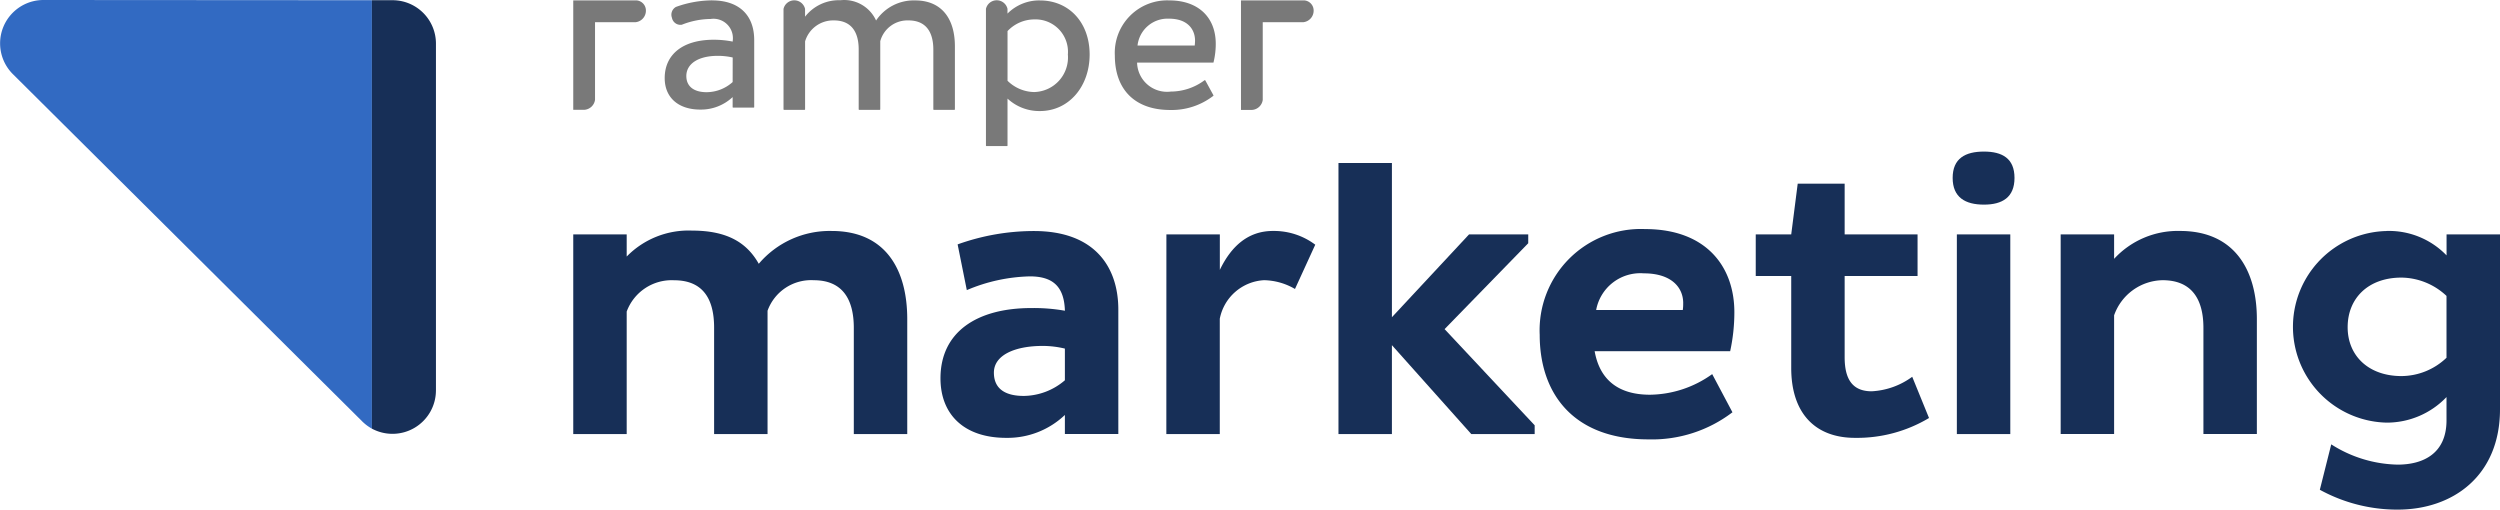
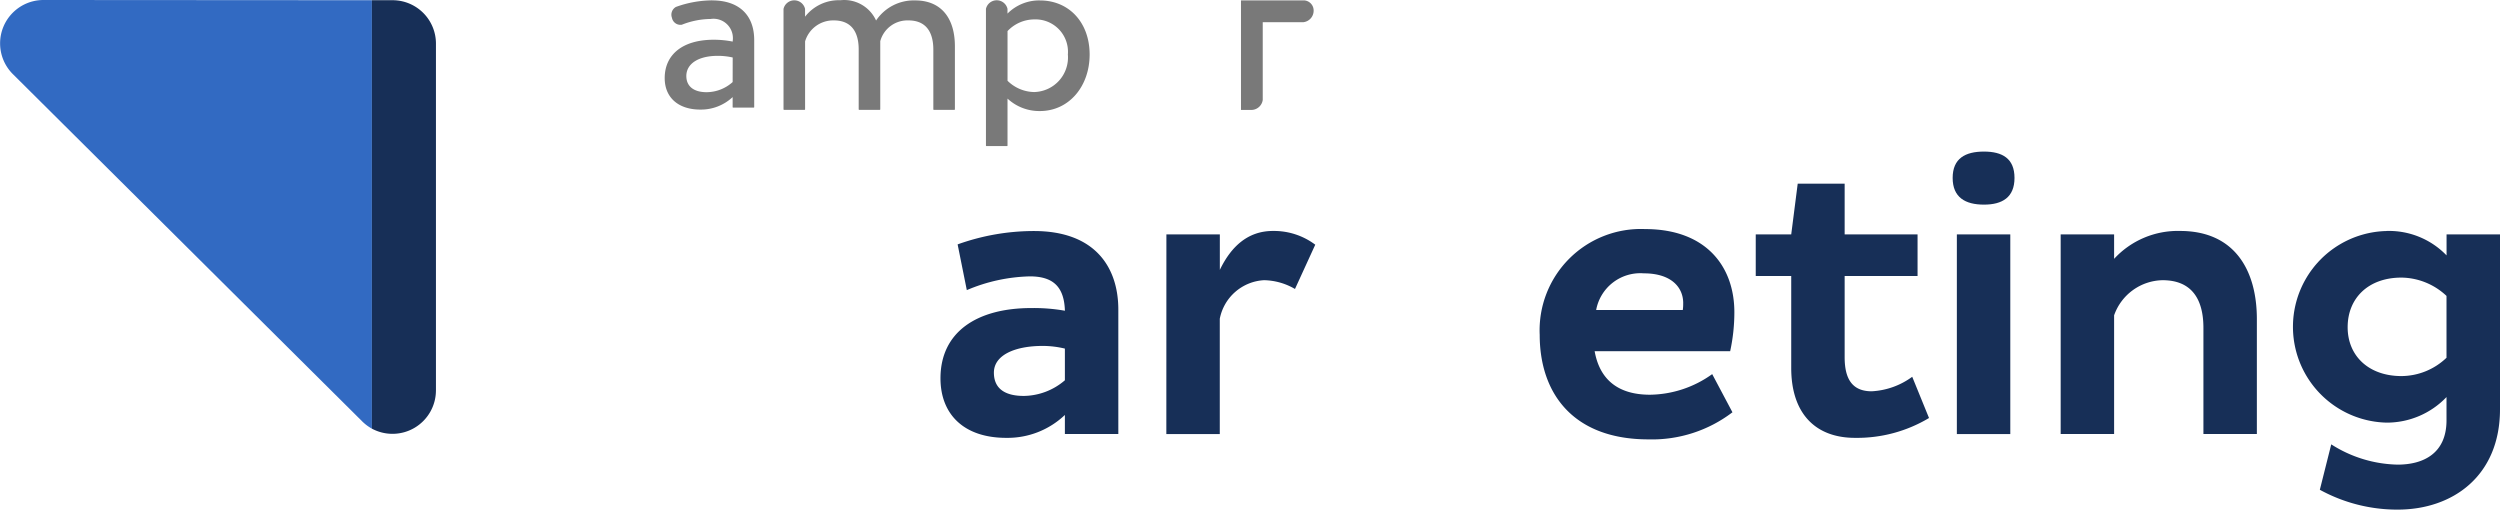
<svg xmlns="http://www.w3.org/2000/svg" width="197.277" height="40.213" viewBox="0 0 197.277 40.213">
  <g id="Grupo_2229" data-name="Grupo 2229" transform="translate(-171.996 -1133.72)">
    <g id="Grupo_2230" data-name="Grupo 2230" transform="translate(171.996 1133.72)">
      <g id="Grupo_2177" data-name="Grupo 2177" transform="translate(0 0)">
        <g id="Grupo_2176" data-name="Grupo 2176">
          <g id="Grupo_2186" data-name="Grupo 2186">
-             <path id="Caminho_26452" data-name="Caminho 26452" d="M289.99,115.253V117a6.823,6.823,0,0,1,5.151-2.048c2.8,0,4.337.964,5.271,2.62a7.344,7.344,0,0,1,5.753-2.59c4.277,0,5.964,3.072,5.964,6.958v9.066h-4.217v-8.373c0-2.319-.934-3.765-3.162-3.765a3.655,3.655,0,0,0-3.645,2.409v9.729h-4.217v-8.4c0-2.289-.9-3.735-3.163-3.735a3.784,3.784,0,0,0-3.735,2.47v9.669h-4.217V115.253Z" transform="translate(-240.537 -96.756)" fill="#172f57" />
            <path id="Caminho_26453" data-name="Caminho 26453" d="M470.172,116.2a17.806,17.806,0,0,1,6.024-1.054c4.85,0,6.657,2.892,6.657,6.2v9.819h-4.217v-1.506A6.56,6.56,0,0,1,474,131.466c-3.313,0-5.181-1.837-5.181-4.7,0-3.645,2.861-5.542,7.169-5.542a14.115,14.115,0,0,1,2.65.211c-.06-1.928-.964-2.711-2.771-2.711a13.458,13.458,0,0,0-4.97,1.084Zm5.211,11.958a5.055,5.055,0,0,0,3.253-1.235v-2.5a7.5,7.5,0,0,0-1.747-.211c-2.2,0-3.855.723-3.855,2.108,0,1.325.964,1.837,2.349,1.837" transform="translate(-394.605 -96.915)" fill="#172f57" />
            <path id="Caminho_26454" data-name="Caminho 26454" d="M581.457,115.412h4.217v2.8c.9-1.867,2.229-3.072,4.187-3.072a5.422,5.422,0,0,1,3.343,1.084l-1.6,3.494a5.015,5.015,0,0,0-2.44-.693,3.767,3.767,0,0,0-3.494,3.042v9.1h-4.217Z" transform="translate(-489.416 -96.915)" fill="#172f57" />
-             <path id="Caminho_26455" data-name="Caminho 26455" d="M682.238,87.6l-6.6,6.777,7.108,7.59v.693h-5l-6.265-7.018v7.018h-4.217V81.271h4.217V93.439L677.57,86.9h4.669Z" transform="translate(-561.644 -68.406)" fill="#172f57" />
            <path id="Caminho_26456" data-name="Caminho 26456" d="M782.755,128.647a10.454,10.454,0,0,1-6.626,2.139c-5.934,0-8.584-3.614-8.584-8.253a7.993,7.993,0,0,1,8.313-8.343c4.789,0,7.048,2.922,7.048,6.566a14.5,14.5,0,0,1-.331,3.072H771.881c.391,2.2,1.807,3.434,4.367,3.434a8.579,8.579,0,0,0,4.909-1.626Zm-3.886-8.614c0-1.265-.964-2.349-3.1-2.349A3.546,3.546,0,0,0,772,120.574h6.837a3.31,3.31,0,0,0,.03-.542" transform="translate(-646.046 -96.114)" fill="#172f57" />
            <path id="Caminho_26457" data-name="Caminho 26457" d="M882.255,91.546v4.006h5.753v3.283h-5.753v6.416c0,1.9.753,2.681,2.139,2.681a5.921,5.921,0,0,0,3.193-1.145l1.325,3.253a11.048,11.048,0,0,1-5.843,1.566c-3.1,0-5.03-1.9-5.03-5.512V98.835h-2.8V95.552h2.8l.512-4.006Z" transform="translate(-736.692 -77.055)" fill="#172f57" />
            <path id="Caminho_26458" data-name="Caminho 26458" d="M975.887,75.563c1.446,0,2.41.542,2.41,2.078s-.964,2.108-2.41,2.108c-1.476,0-2.47-.572-2.47-2.108s.994-2.078,2.47-2.078M973.748,82.1h4.217V97.852h-4.217Z" transform="translate(-819.331 -63.602)" fill="#172f57" />
            <path id="Caminho_26459" data-name="Caminho 26459" d="M1031.478,115.412v1.928a6.832,6.832,0,0,1,5.211-2.2c4.277,0,6.054,3.072,6.054,6.958v9.066h-4.217v-8.373c0-2.319-.964-3.765-3.223-3.765a4.136,4.136,0,0,0-3.825,2.771v9.367h-4.217V115.412Z" transform="translate(-864.652 -96.915)" fill="#172f57" />
            <path id="Caminho_26460" data-name="Caminho 26460" d="M1150.518,115.141a6.31,6.31,0,0,1,4.729,1.928v-1.657h4.217v13.795c0,5.271-3.735,7.922-8.072,7.922a12.712,12.712,0,0,1-6.145-1.566l.9-3.584a10.065,10.065,0,0,0,5.241,1.6c2.018,0,3.855-.874,3.855-3.494v-1.838a6.507,6.507,0,0,1-4.729,2.018,7.562,7.562,0,0,1,0-15.12m1.175,11.446a5.179,5.179,0,0,0,3.554-1.446v-4.879a5.275,5.275,0,0,0-3.554-1.446c-2.62,0-4.247,1.626-4.247,3.916,0,2.259,1.656,3.855,4.247,3.855" transform="translate(-962.187 -96.915)" fill="#172f57" />
-             <path id="Caminho_26461" data-name="Caminho 26461" d="M290.711.2h-4.938V8.838h.825v0a.915.915,0,0,0,.893-.794V1.921h3.22A.914.914,0,0,0,291.506,1,.8.8,0,0,0,290.711.2" transform="translate(-240.537 -0.171)" fill="#797979" />
            <path id="Caminho_26462" data-name="Caminho 26462" d="M623.576.2h-4.938V8.847h.824v0a.915.915,0,0,0,.893-.794V1.921h3.22A.914.914,0,0,0,624.371,1,.8.8,0,0,0,623.576.2" transform="translate(-520.711 -0.171)" fill="#797979" />
            <path id="Caminho_26463" data-name="Caminho 26463" d="M335.149.2a8.531,8.531,0,0,0-2.811.5h0l-.049.018v0a.7.7,0,0,0-.317.858.682.682,0,0,0,.78.547c.009,0,.016-.007.024-.01h0a6.345,6.345,0,0,1,2.246-.444,1.533,1.533,0,0,1,1.744,1.744v.041a7.65,7.65,0,0,0-1.5-.146c-2.457,0-3.866,1.174-3.866,3.029,0,1.531,1.076,2.482,2.809,2.482a3.649,3.649,0,0,0,2.552-.986v.788a.043.043,0,0,0,.043.043h1.616a.043.043,0,0,0,.043-.043V3.339c0-1.992-1.21-3.135-3.321-3.135m1.62,6.443a3.1,3.1,0,0,1-2.055.8c-1.019,0-1.6-.466-1.6-1.278,0-.94.908-1.591,2.49-1.591a5.305,5.305,0,0,1,1.169.131Z" transform="translate(-278.948 -0.172)" fill="#797979" />
            <path id="Caminho_26464" data-name="Caminho 26464" d="M400.964.122a3.578,3.578,0,0,0-3.085,1.585,2.764,2.764,0,0,0-2.819-1.6,3.374,3.374,0,0,0-2.785,1.3V.793h0s0,0,0,0a.872.872,0,0,0-1.7,0s0,0,0,0h0V8.714a.043.043,0,0,0,.043.043h1.616a.043.043,0,0,0,.043-.043V3.357A2.311,2.311,0,0,1,394.546,1.7c1.621,0,1.961,1.244,1.961,2.288V8.714a.043.043,0,0,0,.043.043h1.616a.043.043,0,0,0,.043-.043V3.341A2.221,2.221,0,0,1,400.435,1.7c1.621,0,1.962,1.253,1.962,2.3V8.714a.043.043,0,0,0,.043.043h1.616a.043.043,0,0,0,.043-.043V3.754c0-2.308-1.143-3.632-3.135-3.632" transform="translate(-328.747 -0.089)" fill="#797979" />
            <path id="Caminho_26465" data-name="Caminho 26465" d="M495.747.122a3.534,3.534,0,0,0-2.552,1.039V.789a.872.872,0,0,0-1.7,0V11.574a.043.043,0,0,0,.043.043h1.616a.043.043,0,0,0,.043-.043V7.869a3.683,3.683,0,0,0,2.552.983c2.313,0,3.928-1.965,3.928-4.46,0-2.514-1.615-4.269-3.928-4.269m-.419,7.23a3.062,3.062,0,0,1-2.132-.891V2.542a2.92,2.92,0,0,1,2.132-.921,2.558,2.558,0,0,1,2.63,2.77,2.731,2.731,0,0,1-2.63,2.96" transform="translate(-413.693 -0.089)" fill="#797979" />
-             <path id="Caminho_26466" data-name="Caminho 26466" d="M563.544,5.076a6.067,6.067,0,0,0,.173-1.443c0-2.116-1.4-3.43-3.663-3.43a4.137,4.137,0,0,0-4.3,4.347c0,2.693,1.586,4.3,4.367,4.3a5.373,5.373,0,0,0,3.4-1.113.043.043,0,0,0,.01-.054l-.637-1.165a.043.043,0,0,0-.063-.014,4.479,4.479,0,0,1-2.662.893,2.363,2.363,0,0,1-2.66-2.287h6a.043.043,0,0,0,.041-.03m-1.493-1.314h-4.513a2.384,2.384,0,0,1,2.484-2.121c1.515,0,2.055.893,2.055,1.729a3.729,3.729,0,0,1-.026.392" transform="translate(-467.781 -0.171)" fill="#797979" />
            <g id="Grupo_2187" data-name="Grupo 2187">
              <path id="Caminho_26467" data-name="Caminho 26467" d="M29.348,33.826V.017L3.432,0A3.423,3.423,0,0,0,1.017,5.85L28.565,33.235a3.514,3.514,0,0,0,.783.59" transform="translate(0 0)" fill="#326ac2" />
              <path id="Caminho_26468" data-name="Caminho 26468" d="M190.454,30.9V3.533a3.423,3.423,0,0,0-3.42-3.423H185.4V33.918a3.429,3.429,0,0,0,5.053-3.018" transform="translate(-156.053 -0.093)" fill="#172f57" />
            </g>
          </g>
        </g>
      </g>
    </g>
  </g>
</svg>